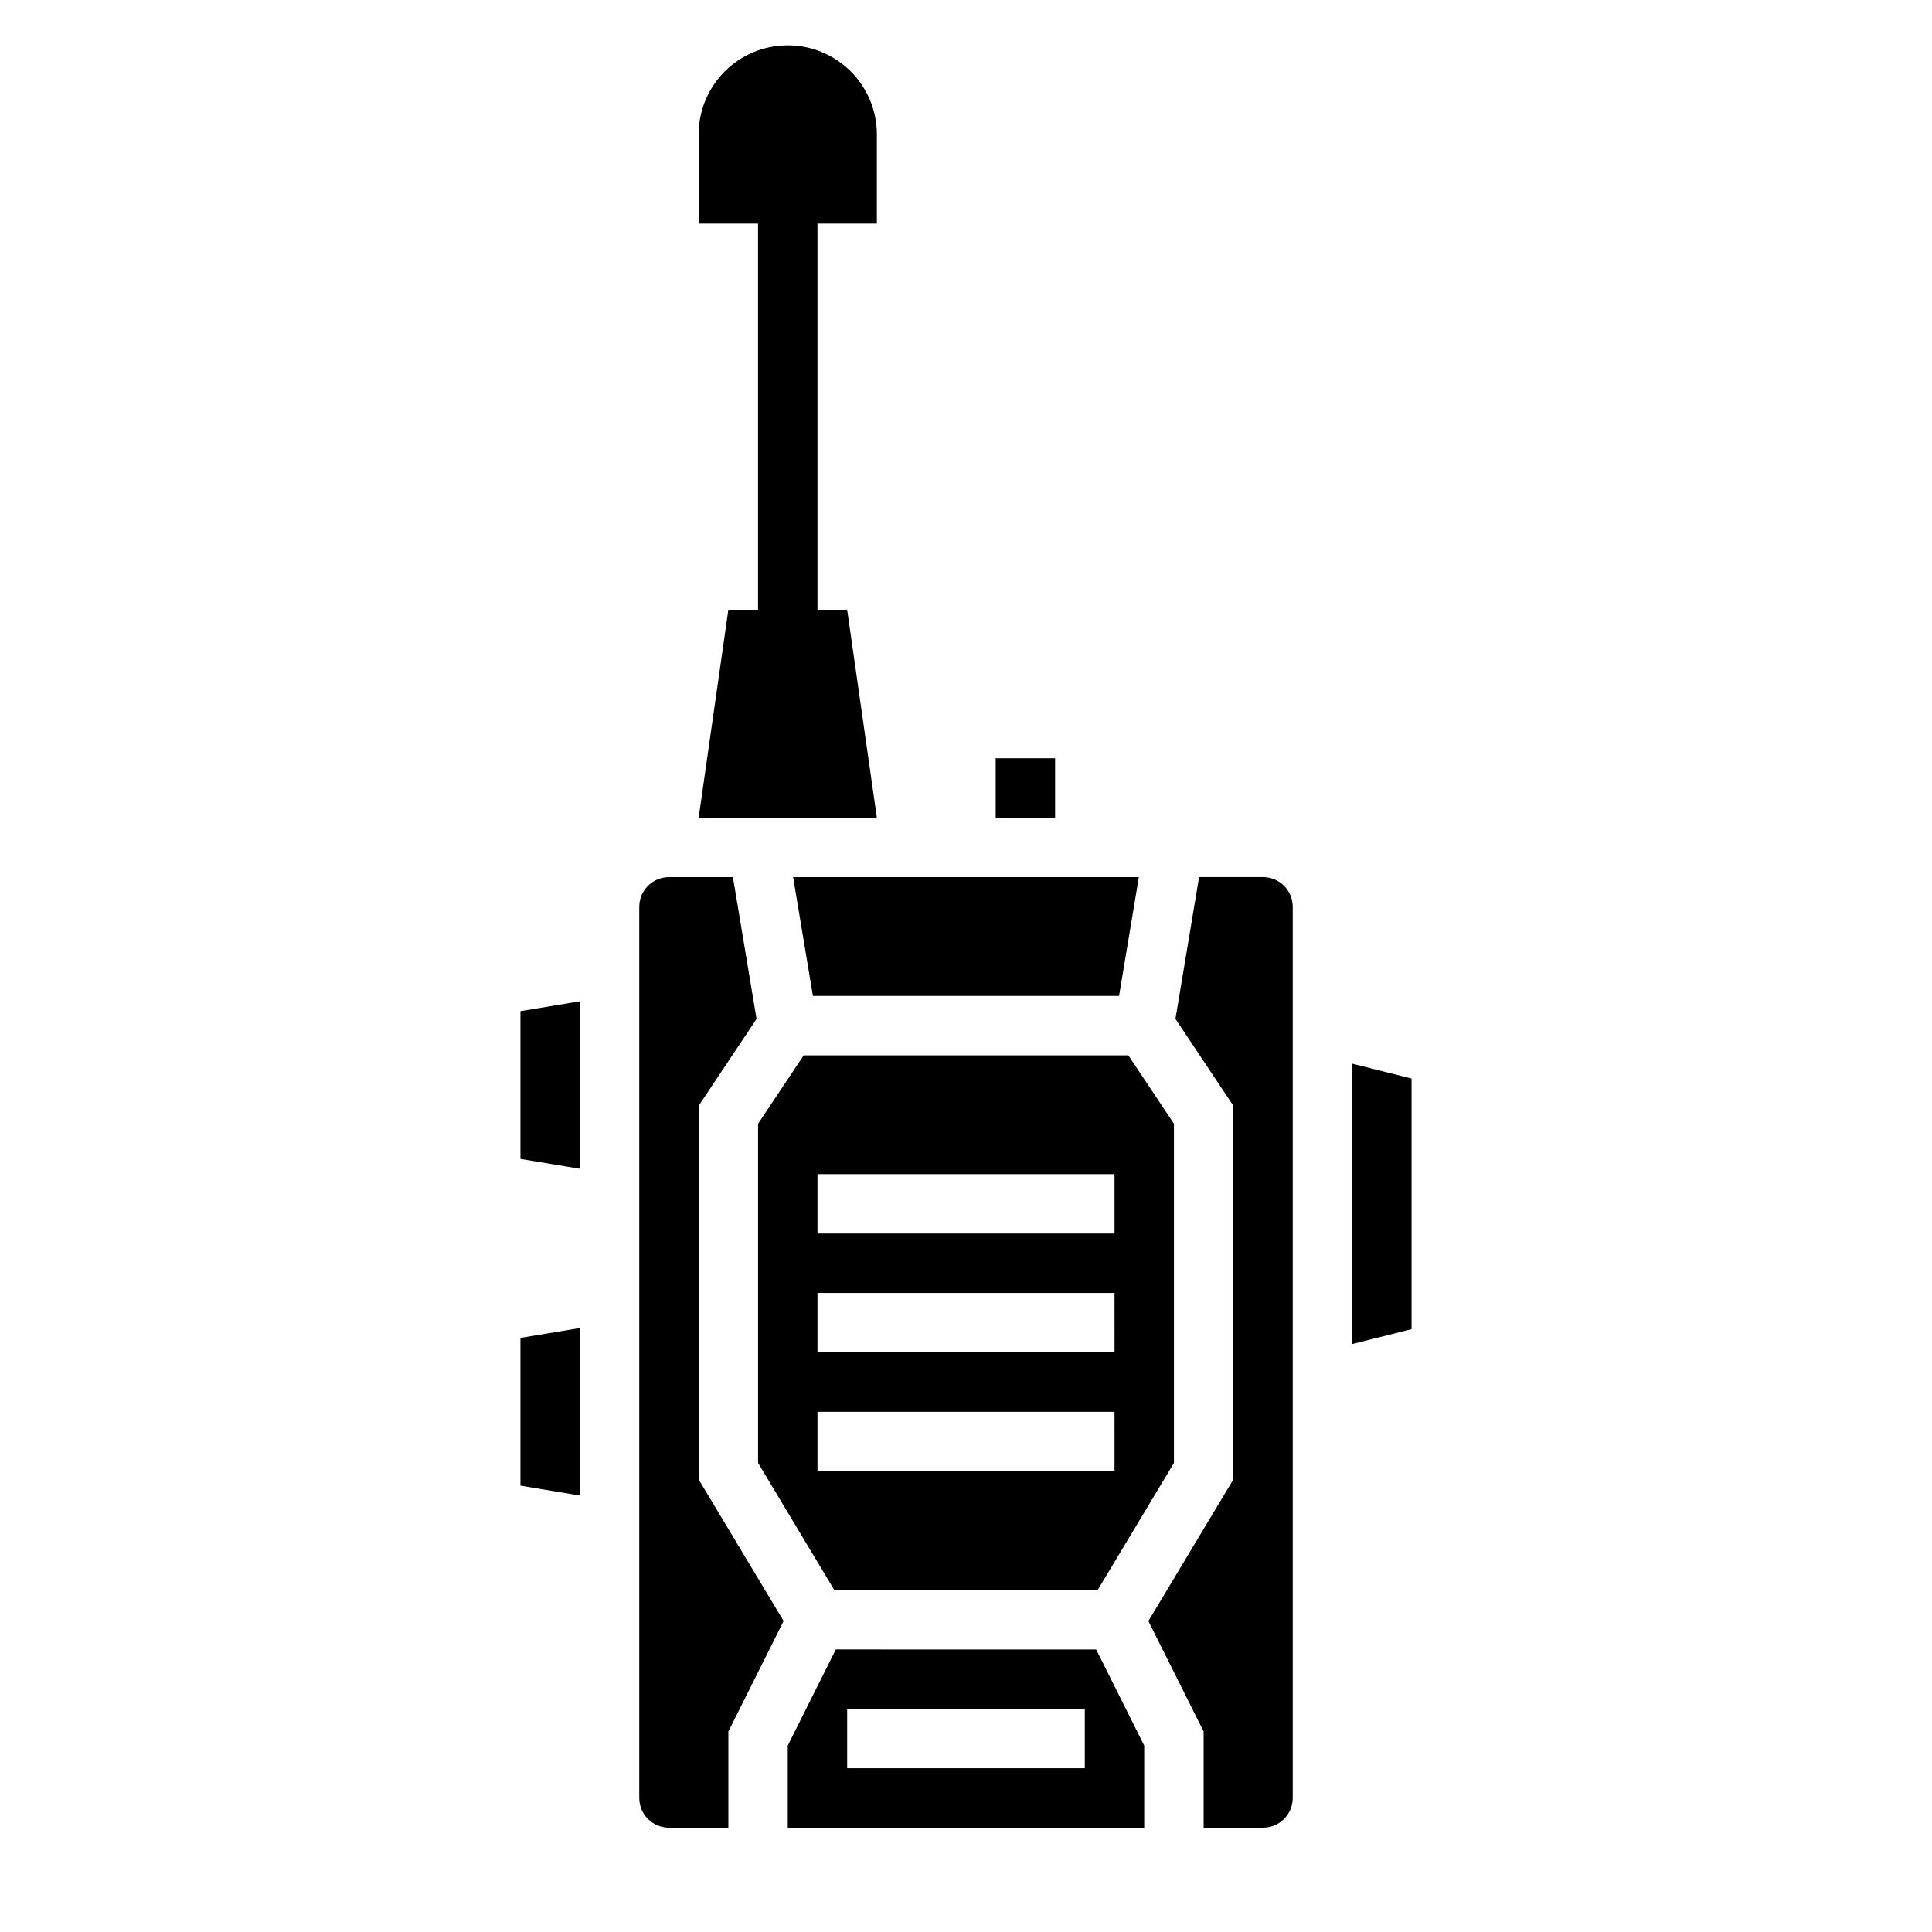
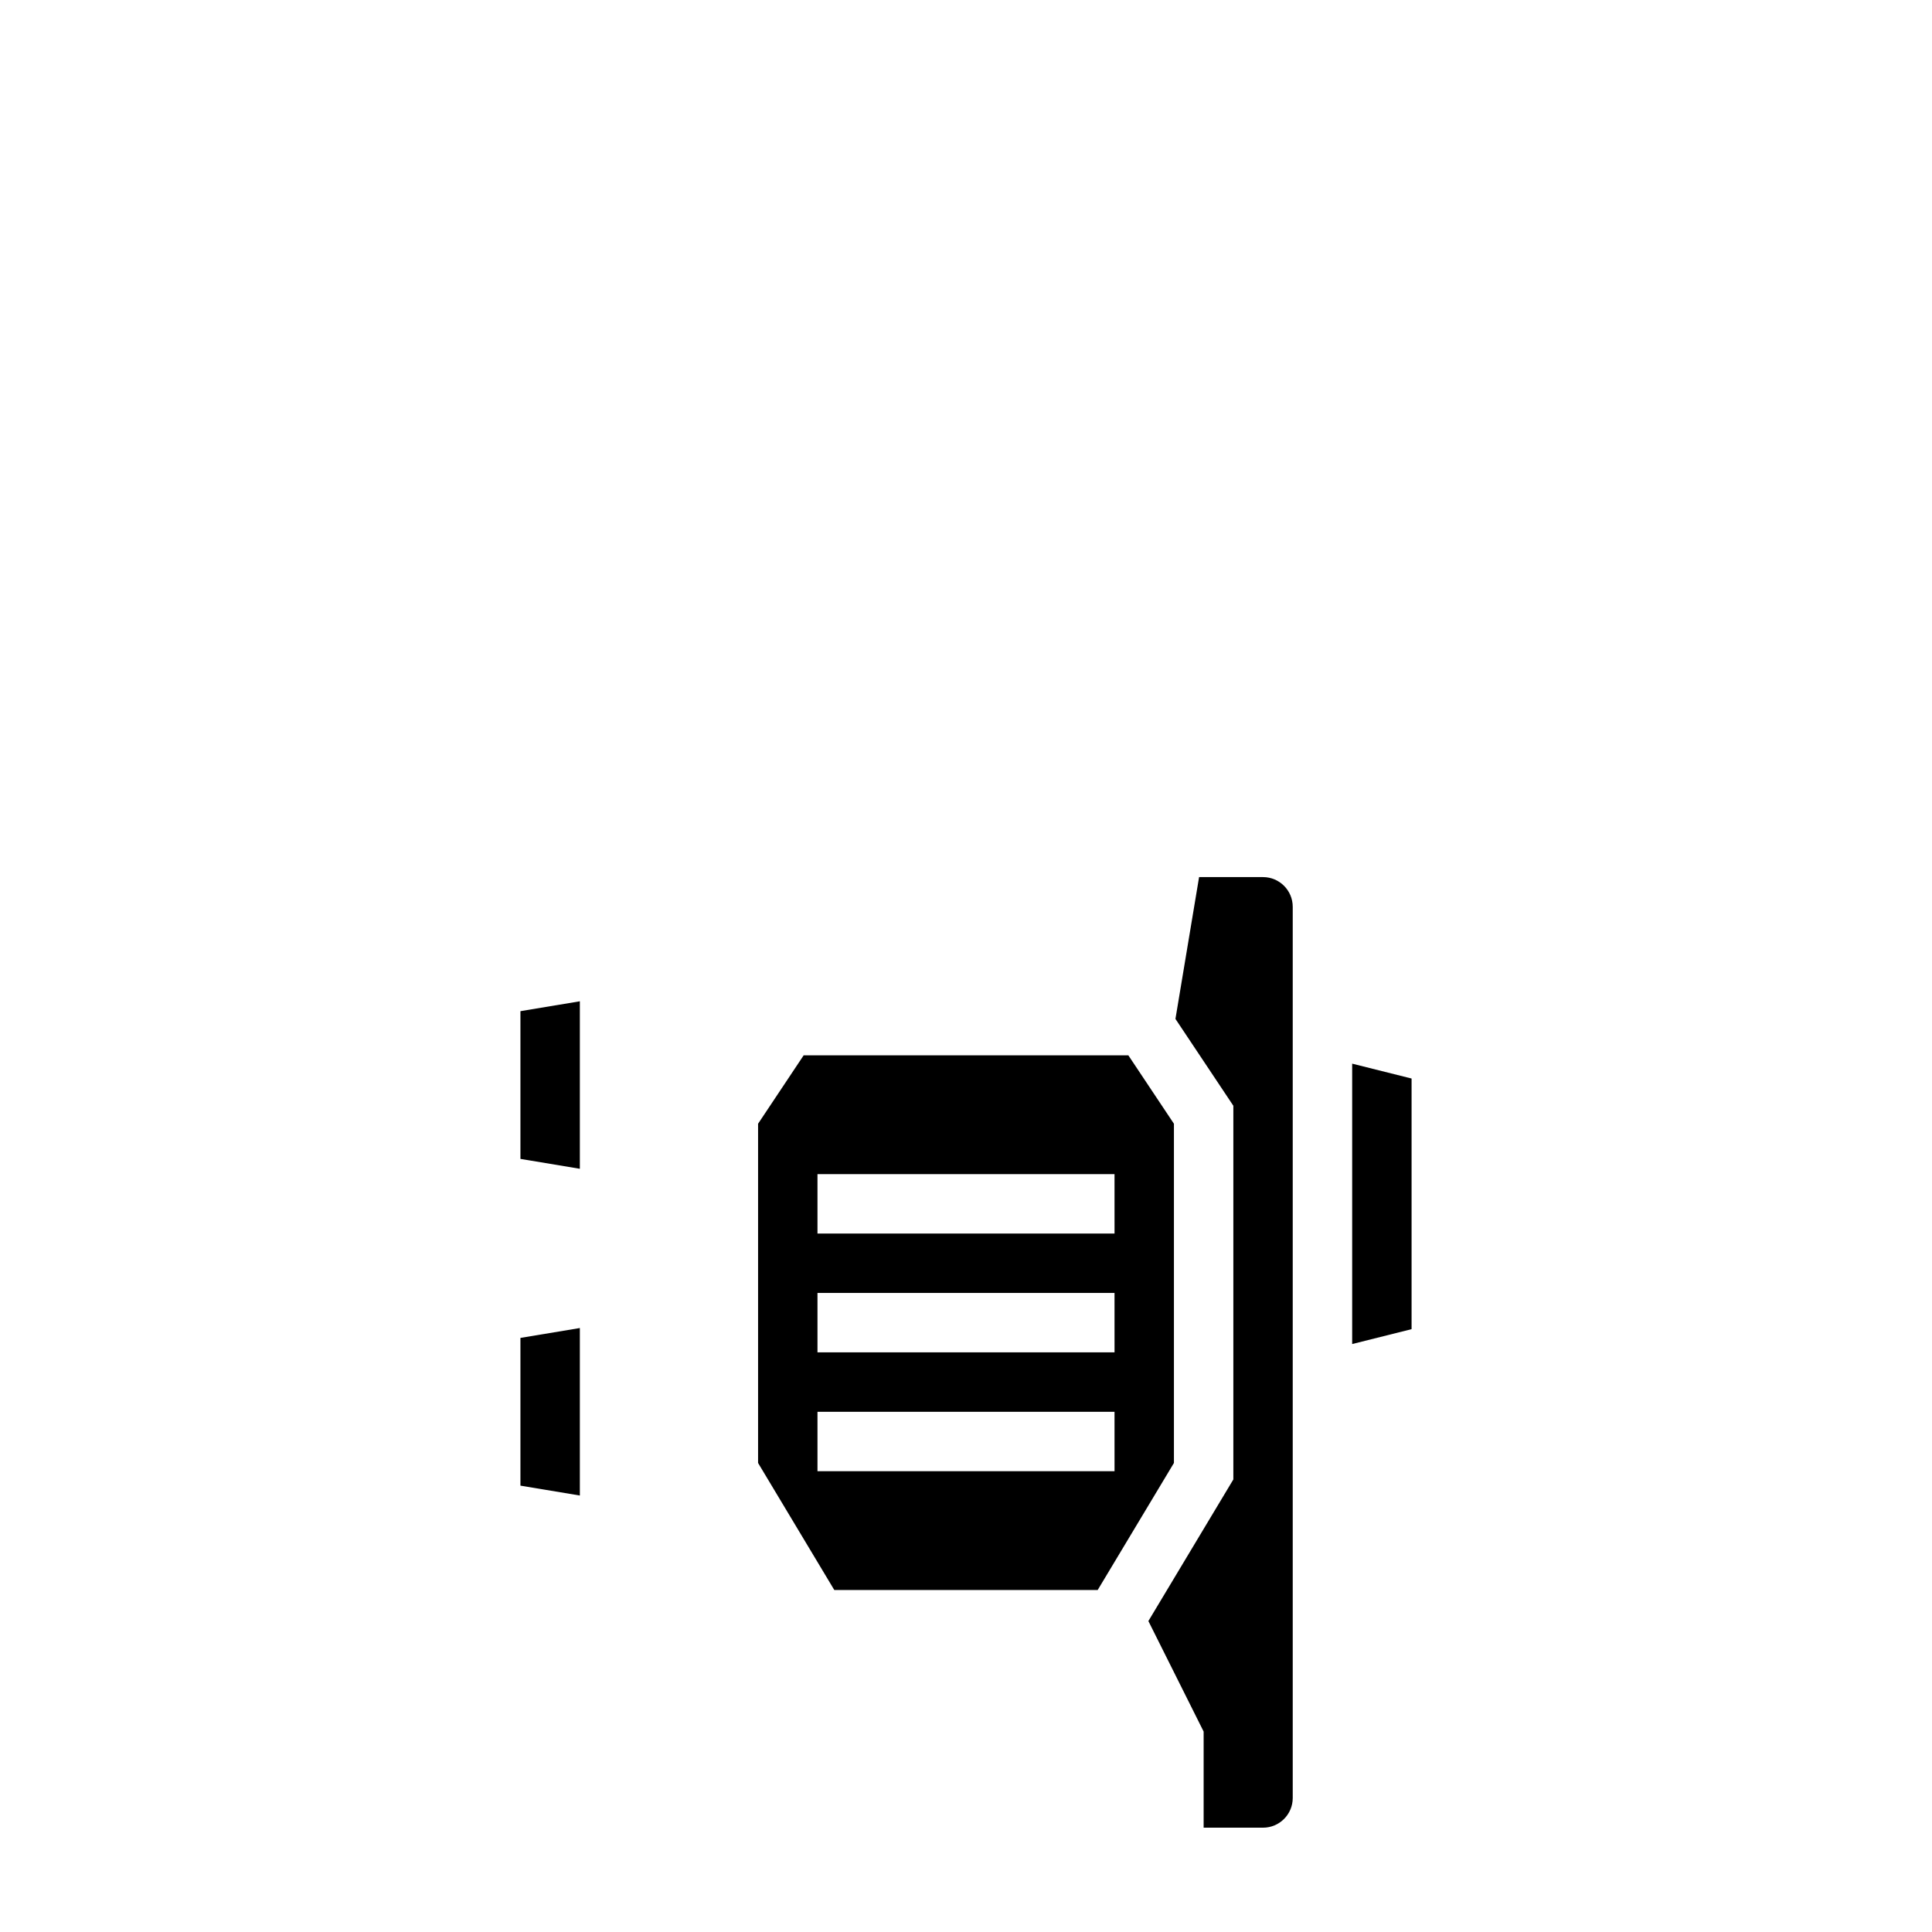
<svg xmlns="http://www.w3.org/2000/svg" fill="#000000" width="800px" height="800px" version="1.1" viewBox="144 144 512 512">
  <g>
    <path d="m356.98 423.67-12.082 18.133v89.898l20.199 33.668h69.801l20.207-33.668v-89.898l-12.082-18.129zm82.383 110.21h-78.723v-15.742h78.719zm0-31.488h-78.723v-15.742h78.719zm0-31.488h-78.723v-15.742h78.719z" />
    <path d="m281.92 537.71 15.746 2.621v-44.391l-15.746 2.621z" />
    <path d="m281.92 451.12 15.746 2.621v-44.391l-15.746 2.621z" />
-     <path d="m337.02 305.59-7.871 55.105h47.23l-7.871-55.105h-7.871v-102.34h15.742v-23.617c0-13.043-10.57-23.617-23.617-23.617-13.043 0-23.617 10.57-23.617 23.617v23.617h15.742v102.34z" />
-     <path d="m407.87 344.95h15.742v15.742h-15.742z" />
-     <path d="m359.43 407.93h81.129l5.25-31.488h-91.629z" />
-     <path d="m365.5 581.11-12.738 25.484v21.758h94.465v-21.758l-12.738-25.473-68.988-0.004zm65.984 31.488h-62.977v-15.742h62.977z" />
    <path d="m478.72 376.44h-16.949l-6.266 37.582 15.344 23.016v99.031l-22.516 37.527 14.641 29.285v25.473h15.742c4.344 0 7.871-3.527 7.871-7.871v-236.16c0.004-4.348-3.523-7.883-7.867-7.883z" />
-     <path d="m329.15 437.04 15.344-23.012-6.266-37.582-16.949 0.004c-4.344 0-7.871 3.527-7.871 7.871v236.16c0 4.344 3.527 7.871 7.871 7.871h15.742v-25.473l14.641-29.285-22.512-37.523z" />
    <path d="m502.34 425.88v74.305l15.742-3.945v-66.418z" />
  </g>
</svg>